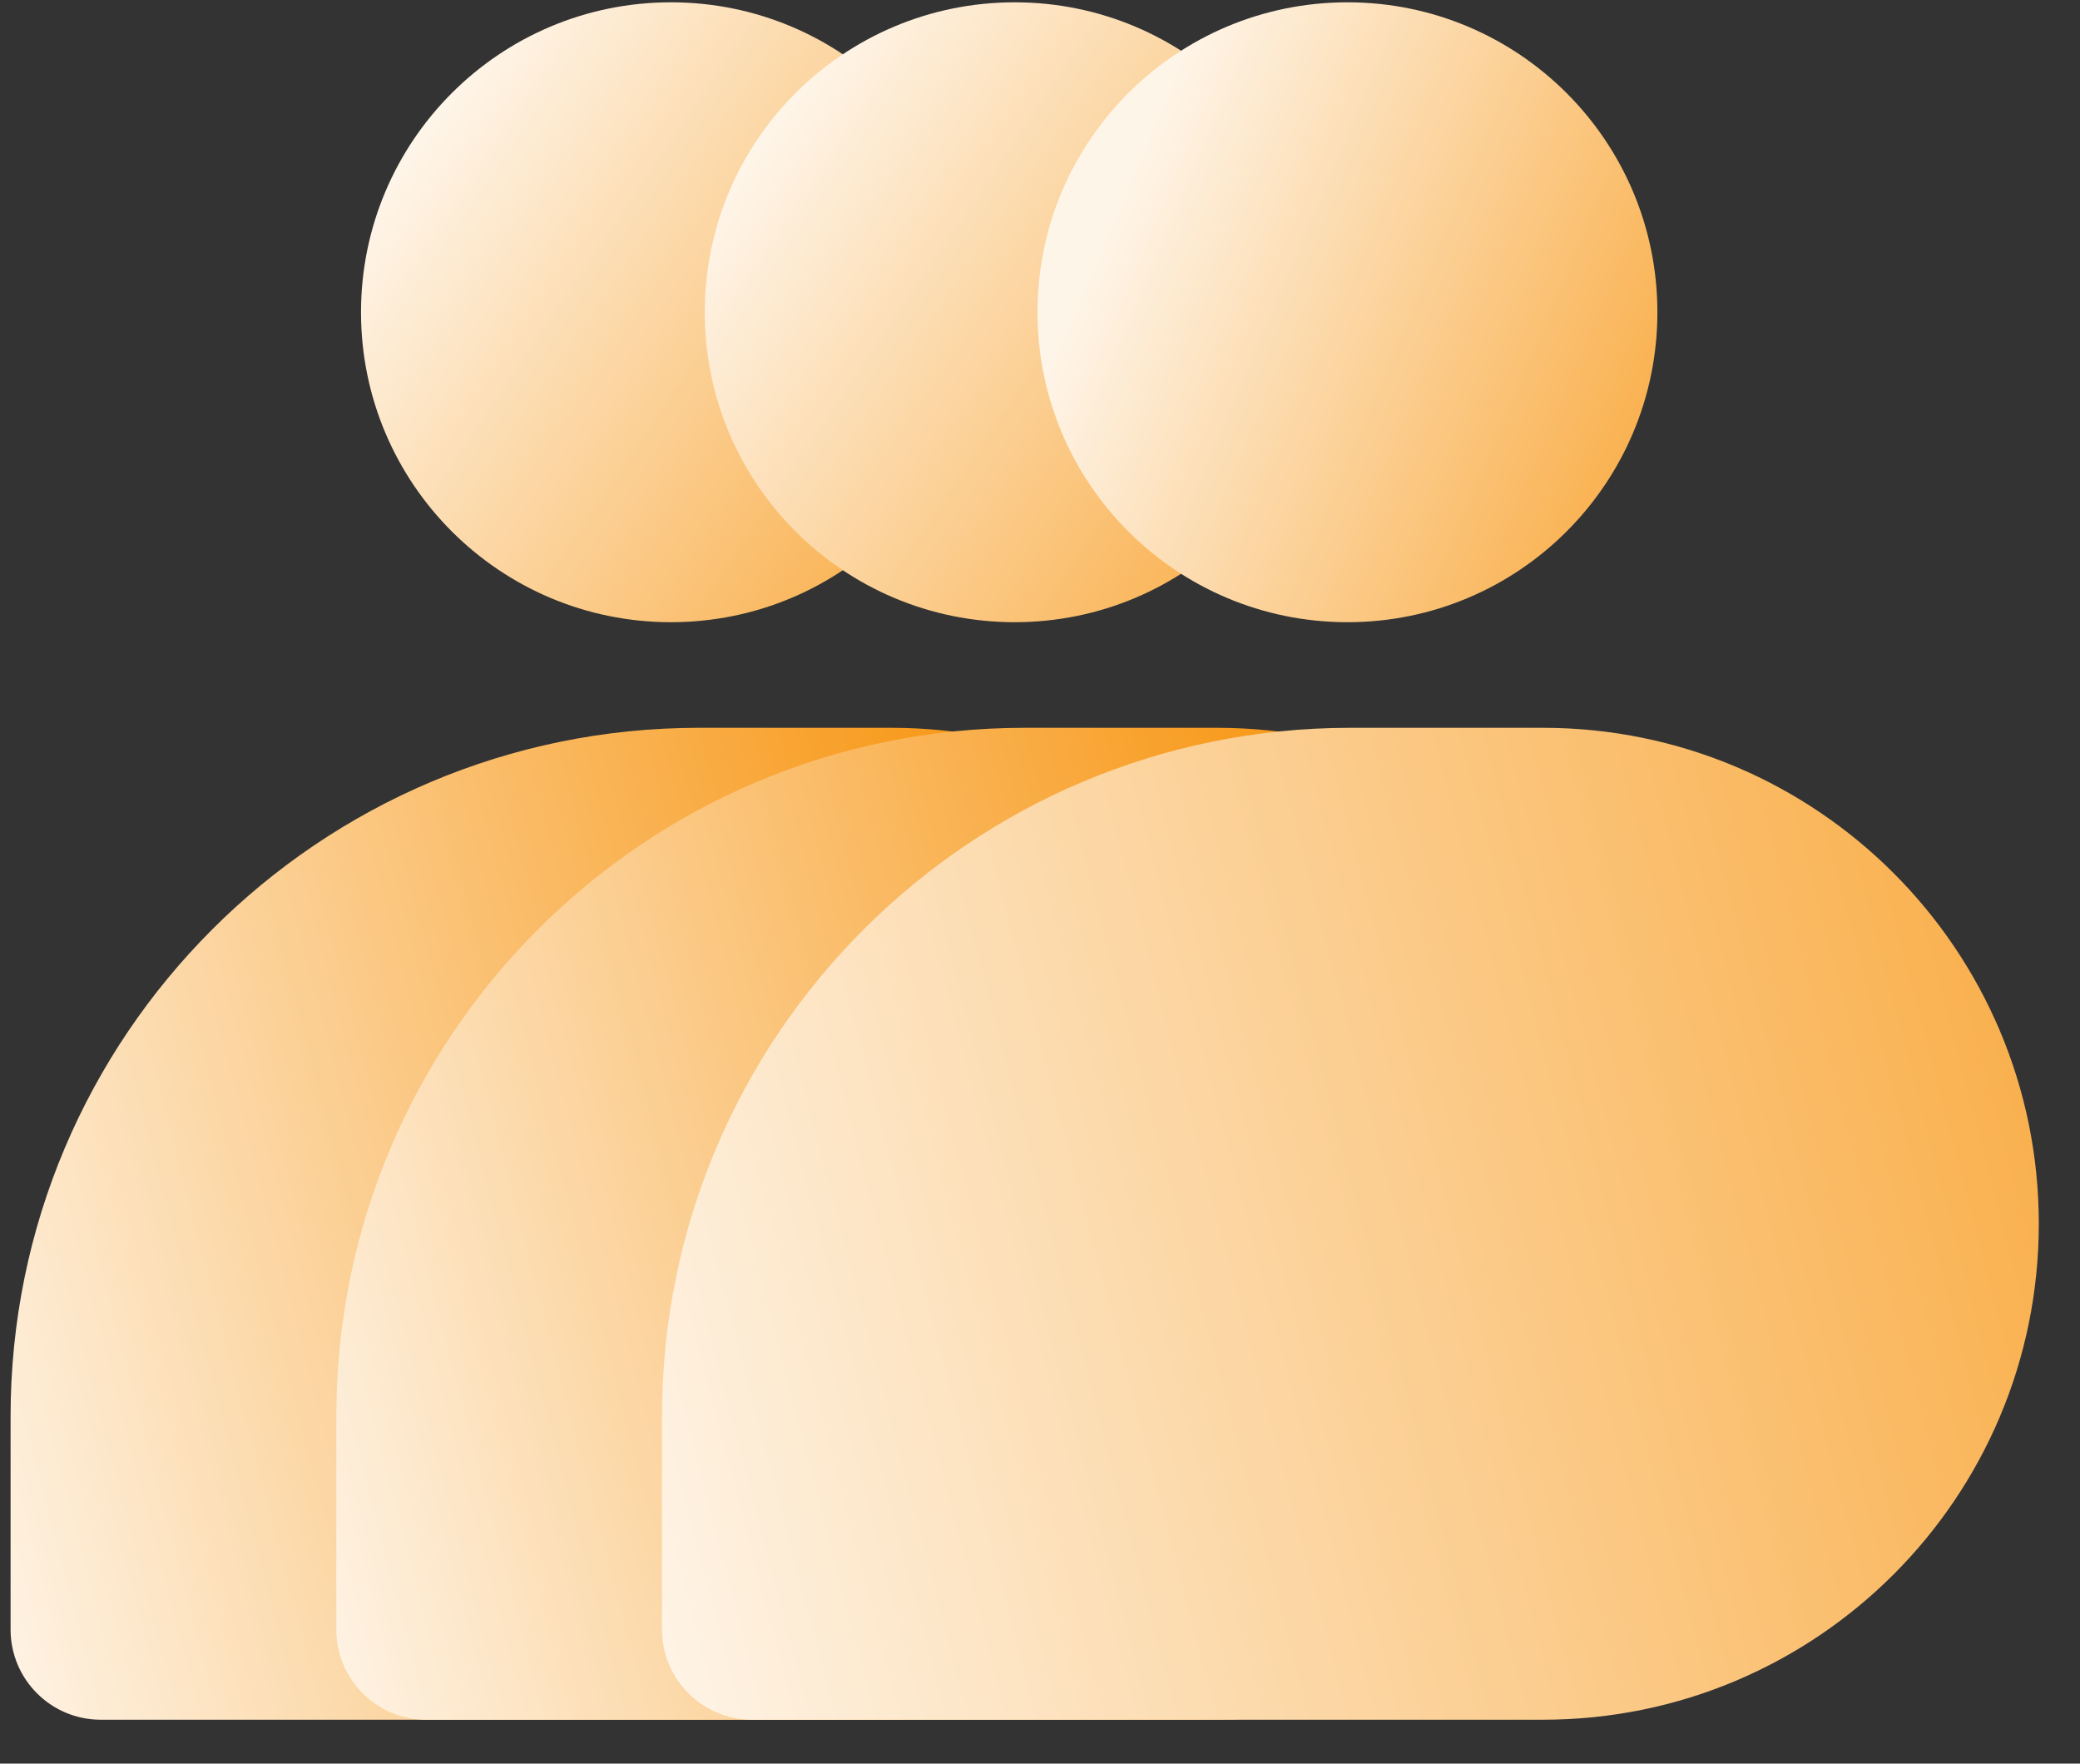
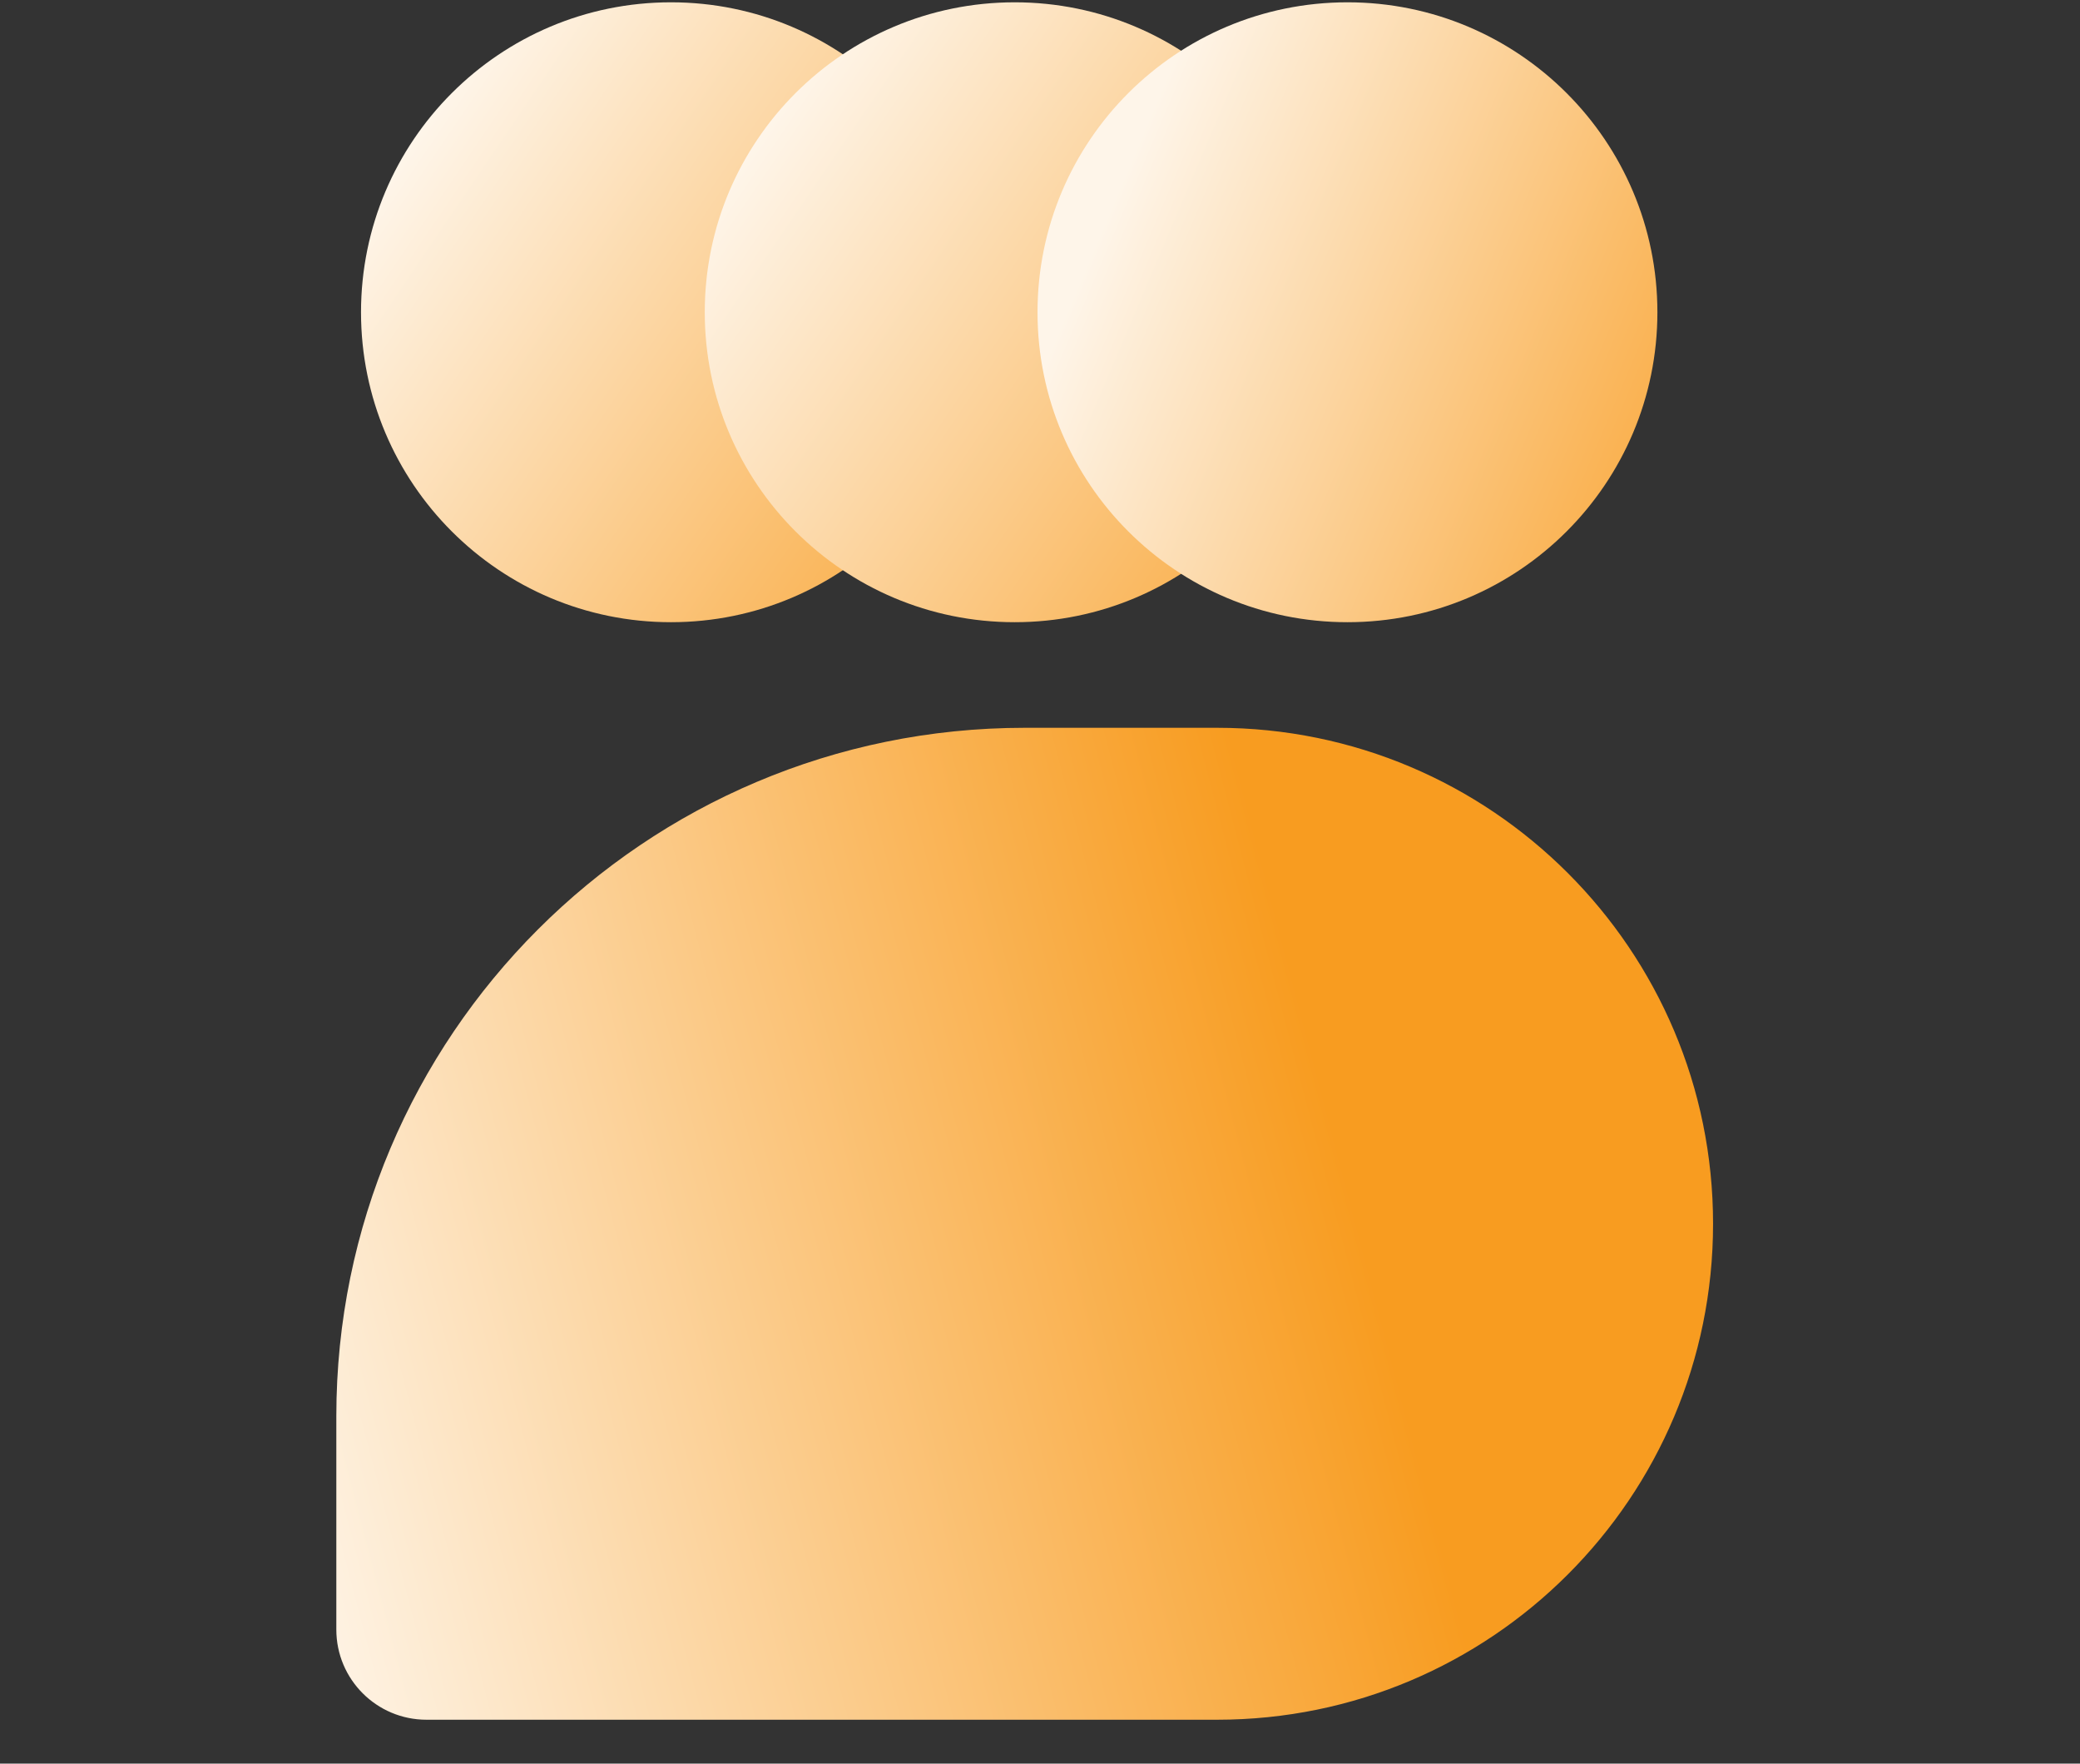
<svg xmlns="http://www.w3.org/2000/svg" width="46" height="39" viewBox="0 0 46 39" fill="none">
  <rect x="0" y="0" width="46" height="39" fill="#333333" stroke="none" />
-   <path d="M0.234 31.318C0.234 22.91 7.05 16.094 15.458 16.094H19.715C25.772 16.094 30.682 21.004 30.682 27.061C30.682 33.119 25.772 38.029 19.715 38.029H2.229C1.127 38.029 0.234 37.136 0.234 36.035V31.318Z" fill="url(#paint0_linear_236_20773)" />
  <path d="M21.693 6.905C21.693 10.691 18.624 13.759 14.839 13.759C11.053 13.759 7.984 10.691 7.984 6.905C7.984 3.12 11.053 0.051 14.839 0.051C18.624 0.051 21.693 3.12 21.693 6.905Z" fill="url(#paint1_linear_236_20773)" />
  <path d="M29.295 6.905C29.295 10.691 26.226 13.759 22.44 13.759C18.655 13.759 15.586 10.691 15.586 6.905C15.586 3.12 18.655 0.051 22.44 0.051C26.226 0.051 29.295 3.12 29.295 6.905Z" fill="url(#paint2_linear_236_20773)" />
  <path d="M7.438 31.318C7.438 22.91 14.254 16.094 22.661 16.094H26.918C32.975 16.094 37.885 21.004 37.885 27.061C37.885 33.119 32.975 38.029 26.918 38.029H9.432C8.33 38.029 7.438 37.136 7.438 36.035V31.318Z" fill="url(#paint3_linear_236_20773)" />
  <path d="M36.654 6.905C36.654 10.691 33.585 13.759 29.8 13.759C26.014 13.759 22.945 10.691 22.945 6.905C22.945 3.12 26.014 0.051 29.8 0.051C33.585 0.051 36.654 3.12 36.654 6.905Z" fill="url(#paint4_linear_236_20773)" />
-   <path d="M14.641 31.318C14.641 22.91 21.457 16.094 29.865 16.094H34.121C40.178 16.094 45.089 21.004 45.089 27.061C45.089 33.119 40.178 38.029 34.121 38.029H16.635C15.533 38.029 14.641 37.136 14.641 36.035V31.318Z" fill="url(#paint5_linear_236_20773)" />
  <defs>
    <linearGradient id="paint0_linear_236_20773" x1="39.512" y1="19.293" x2="-2.295" y2="30.216" gradientUnits="userSpaceOnUse">
      <stop offset="0.419" stop-color="#F89C20" />
      <stop offset="1" stop-color="#FEF5E9" />
    </linearGradient>
    <linearGradient id="paint1_linear_236_20773" x1="25.001" y1="13.153" x2="9.517" y2="2.638" gradientUnits="userSpaceOnUse">
      <stop stop-color="#F89C20" />
      <stop offset="1" stop-color="#FEF5E9" />
    </linearGradient>
    <linearGradient id="paint2_linear_236_20773" x1="32.602" y1="13.153" x2="17.118" y2="2.638" gradientUnits="userSpaceOnUse">
      <stop stop-color="#F89C20" />
      <stop offset="1" stop-color="#FEF5E9" />
    </linearGradient>
    <linearGradient id="paint3_linear_236_20773" x1="46.715" y1="19.293" x2="4.909" y2="30.216" gradientUnits="userSpaceOnUse">
      <stop offset="0.419" stop-color="#F89C20" />
      <stop offset="1" stop-color="#FEF5E9" />
    </linearGradient>
    <linearGradient id="paint4_linear_236_20773" x1="40.54" y1="9.816" x2="25.13" y2="3.266" gradientUnits="userSpaceOnUse">
      <stop stop-color="#F89C20" />
      <stop offset="1" stop-color="#FEF5E9" />
    </linearGradient>
    <linearGradient id="paint5_linear_236_20773" x1="53.918" y1="19.293" x2="12.112" y2="30.216" gradientUnits="userSpaceOnUse">
      <stop stop-color="#F89C20" />
      <stop offset="1" stop-color="#FEF5E9" />
    </linearGradient>
  </defs>
</svg>